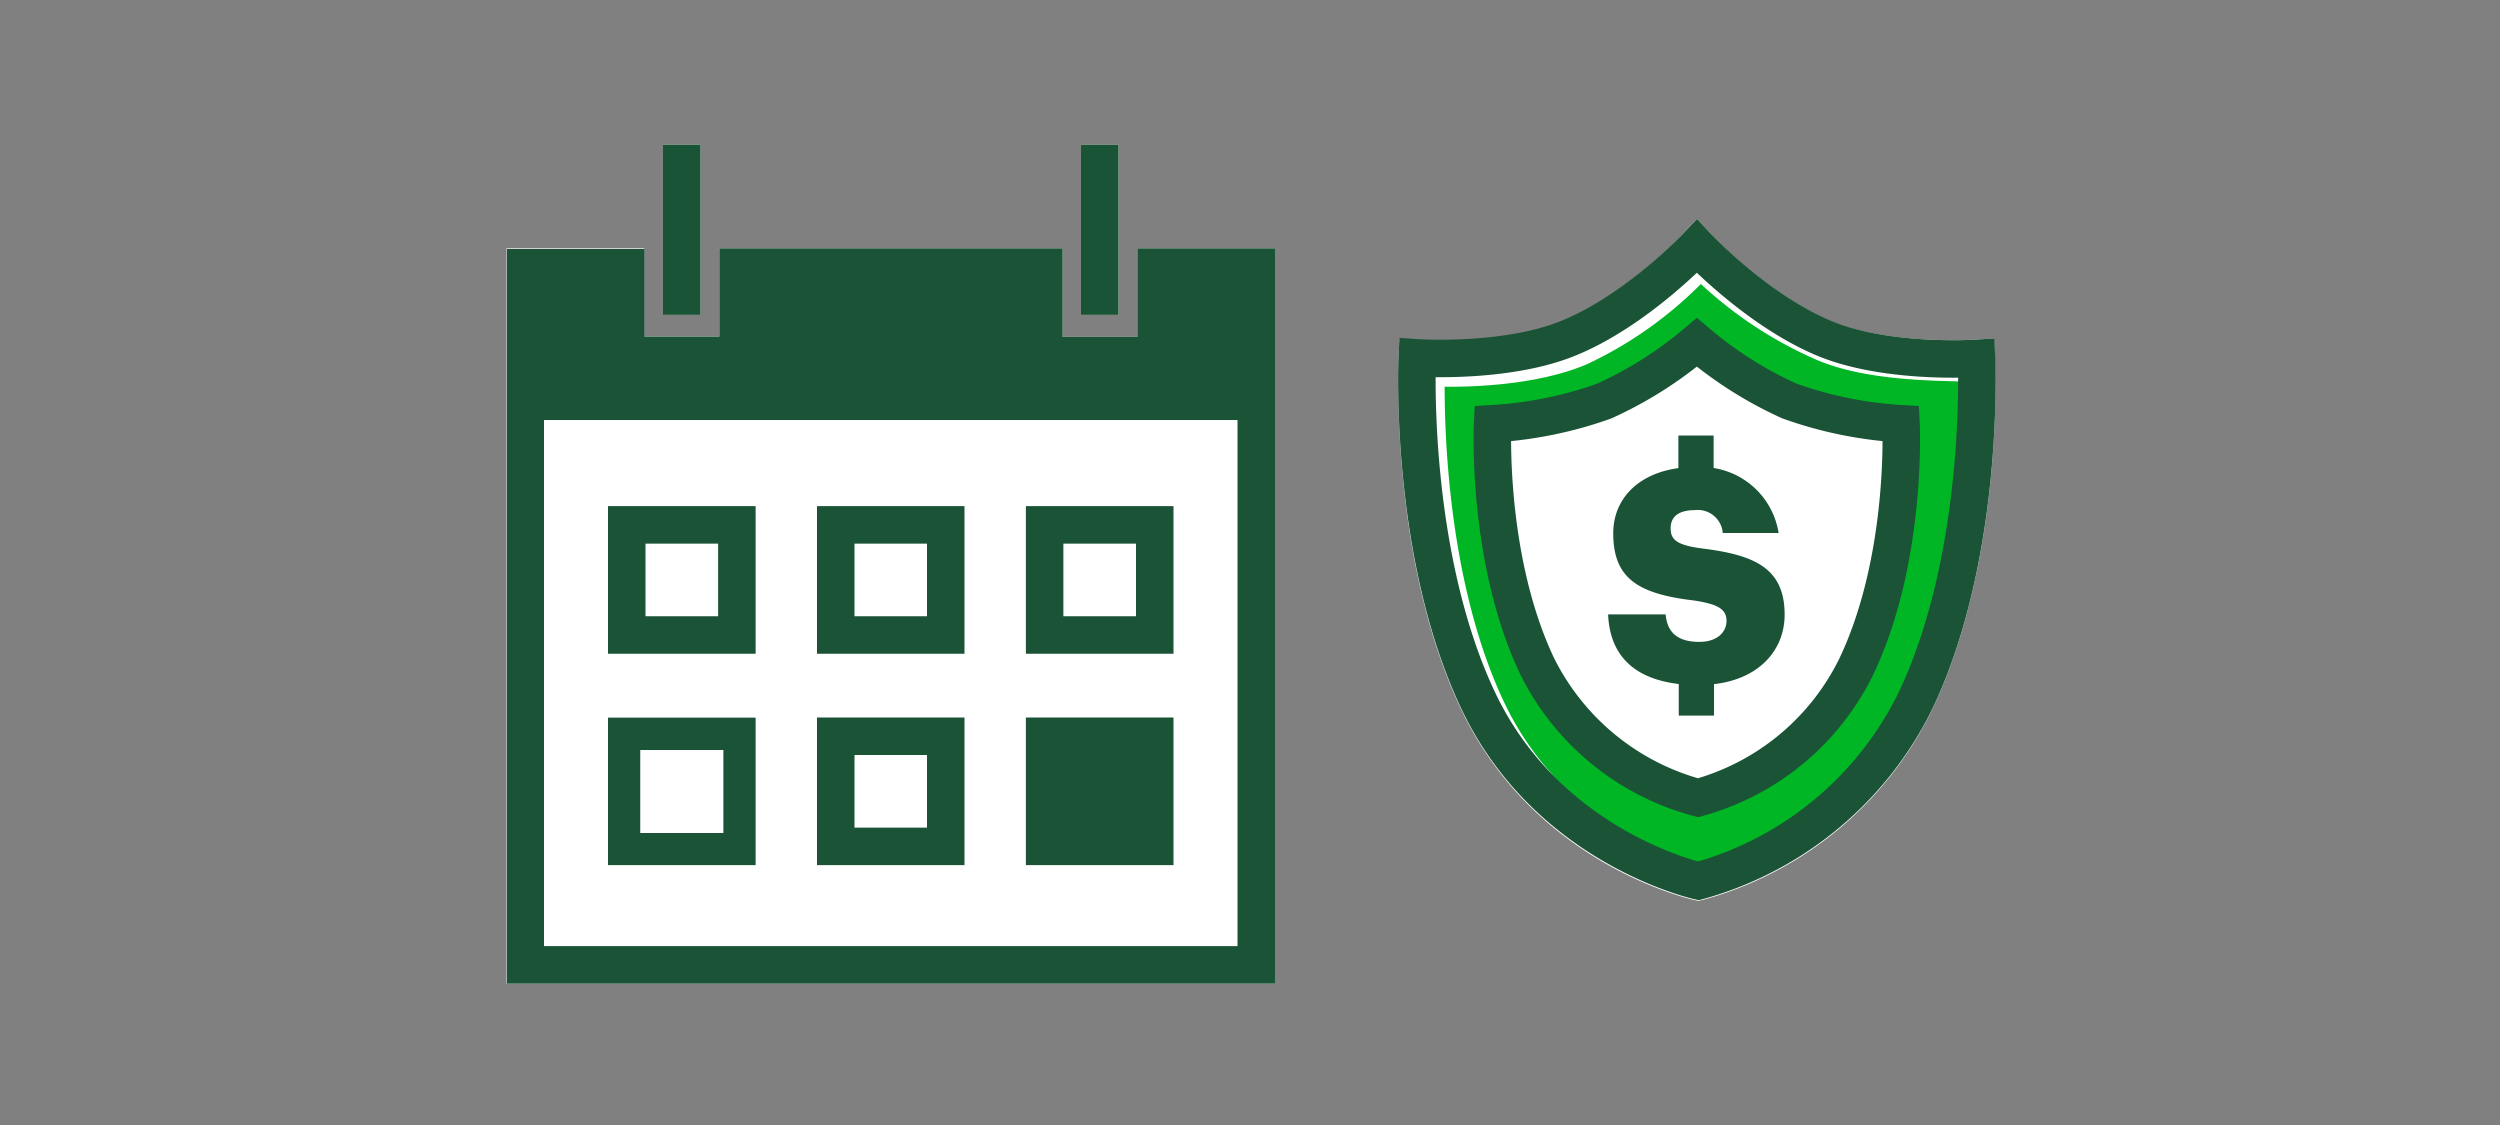
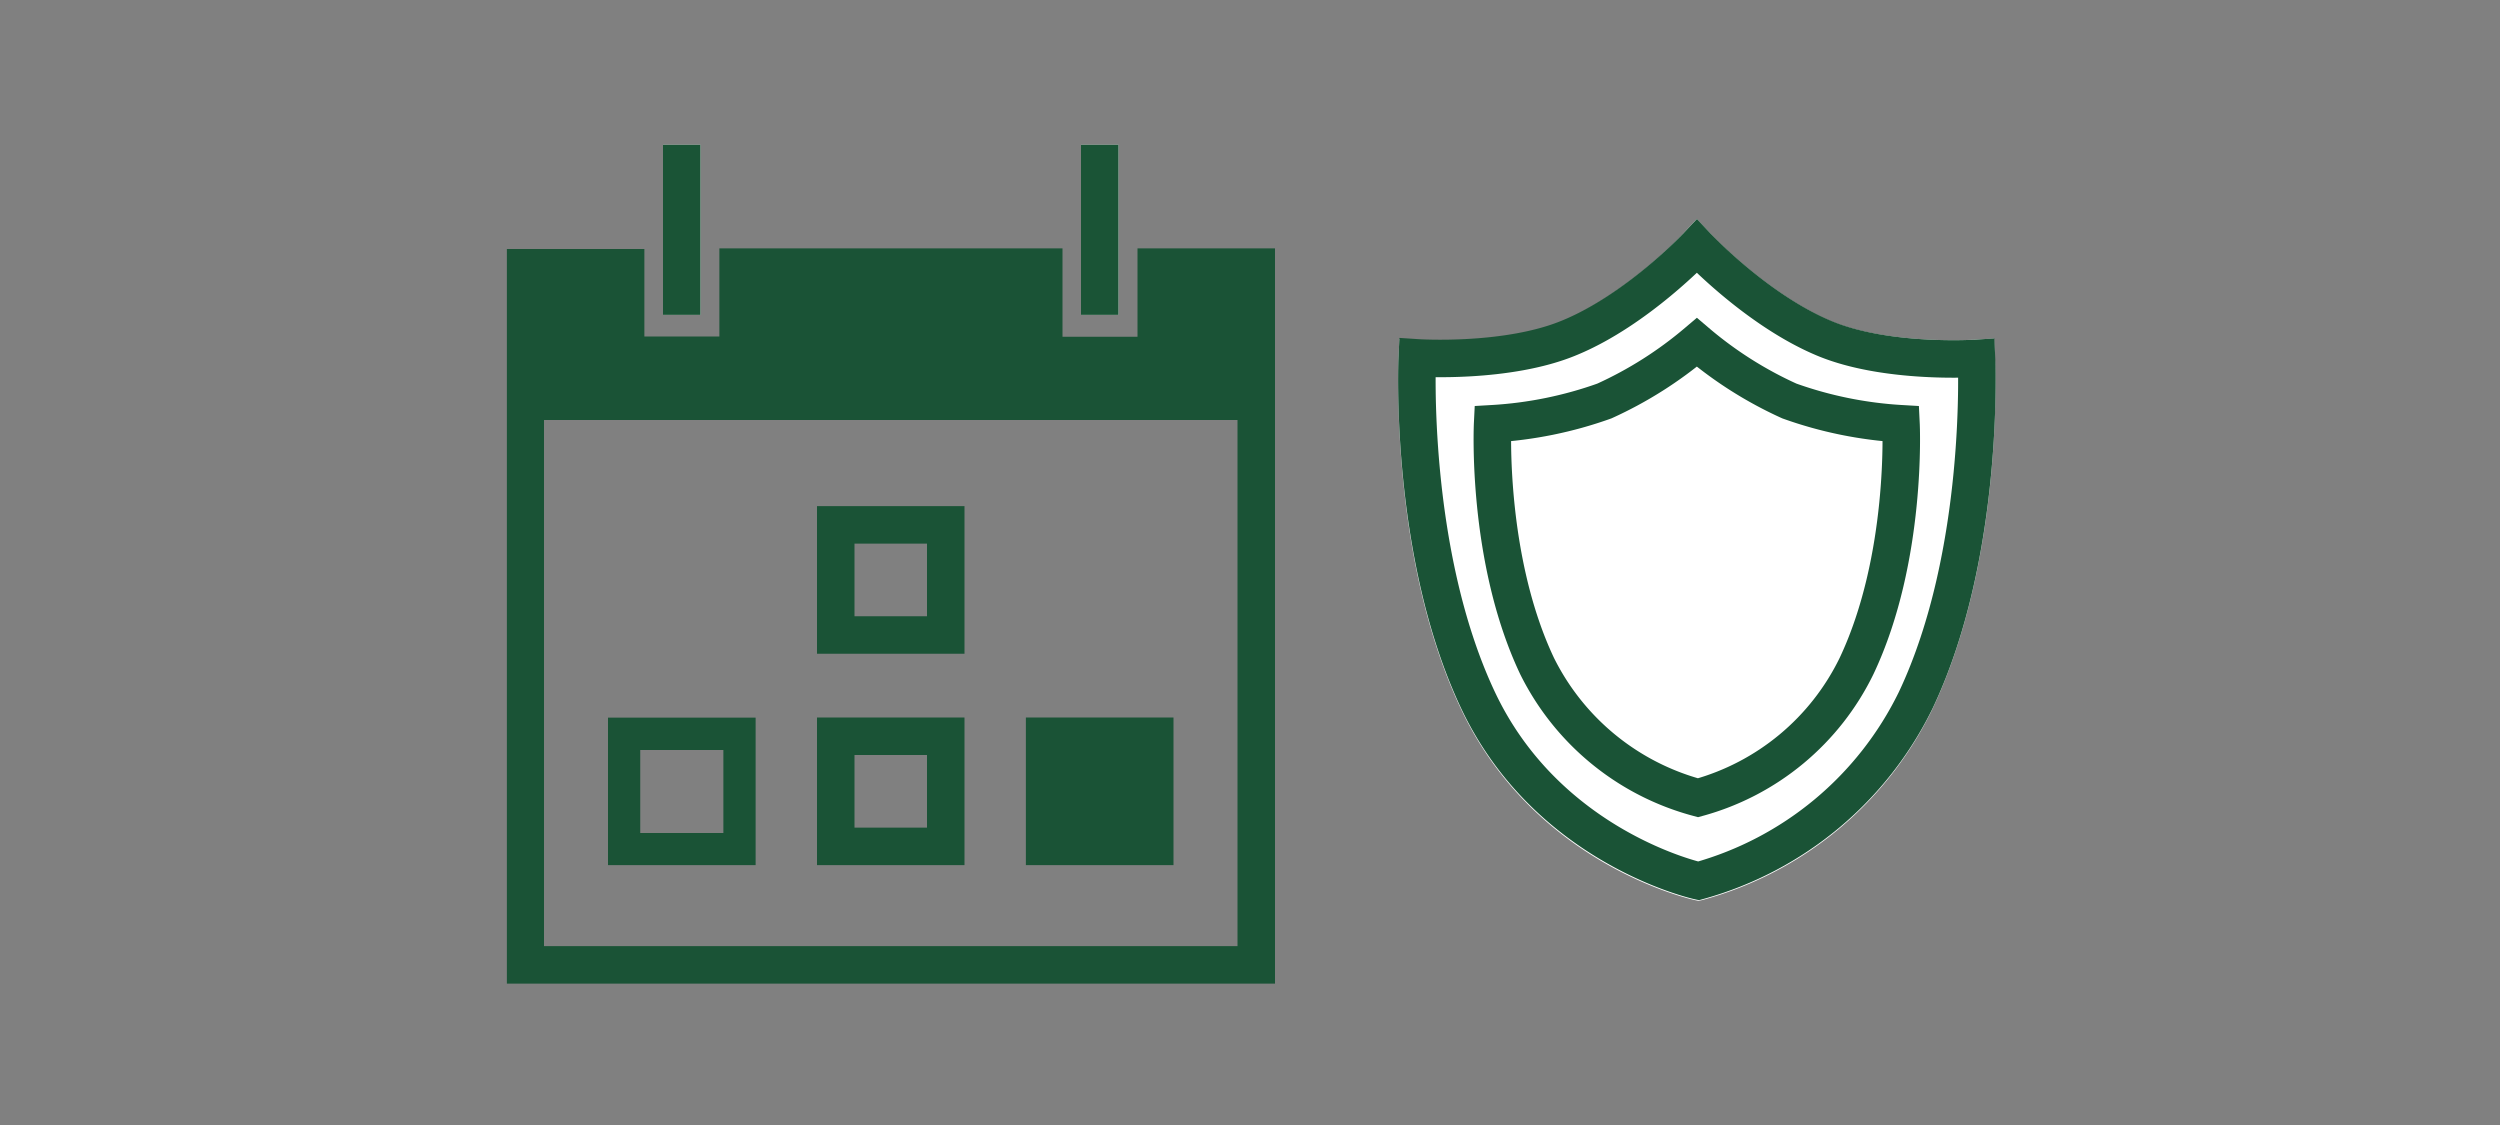
<svg xmlns="http://www.w3.org/2000/svg" viewBox="0 0 200 90">
  <rect x="0" y="0" width="200" height="90" fill="#808080" stroke="none" />
  <title>monthlyOverdraft</title>
  <g id="FLT_ART_WORKS" data-name="FLT ART WORKS">
    <rect x="86.48" y="11.58" width="3" height="13.61" style="fill:#fff" />
    <rect x="53.04" y="11.58" width="3" height="13.61" style="fill:#fff" />
    <path d="M154.61,56.69A28.83,28.83,0,0,1,136.2,72l-.32.07-.33-.07c-.52-.12-12.84-2.94-18.67-15.28-5.68-12-5-27.44-5-28.09l.07-1.52,1.52.09c.07,0,7,.43,11.56-1.51,5.05-2.14,9.58-6.93,9.62-7l1.09-1.17,1.1,1.17c0,.05,4.59,4.85,9.62,7C151.05,27.6,158,27.18,158,27.17l1.52-.09.07,1.52C159.64,29.25,160.29,44.67,154.61,56.69Z" style="fill:#fff" />
-     <polygon points="102 19.87 102 78.69 40.52 78.69 40.52 19.87 51.53 19.87 51.53 26.91 57.55 26.91 57.55 19.87 84.99 19.87 84.99 26.94 91.01 26.94 91.01 19.87 102 19.87" style="fill:#fff" />
    <path d="M74.16,43.49V49.3h-5.8V43.49h5.8m3-3H65.36V52.3h11.8Z" style="fill:#1a5336" />
-     <path d="M90.88,43.49V49.3H85.07V43.49h5.81m3-3H82.07V52.3H93.88Z" style="fill:#1a5336" />
-     <path d="M57.45,43.49V49.3H51.64V43.49h5.81m3-3H48.64V52.3H60.45Z" style="fill:#1a5336" />
    <path d="M74.16,60.4v5.81h-5.8V60.4h5.8m3-3H65.36V69.21h11.8Z" style="fill:#1a5336" />
    <rect x="82.07" y="57.4" width="11.81" height="11.81" style="fill:#1a5336" />
    <path d="M57.87,60v6.64H51.22V60h6.65m2.58-2.59H48.64V69.21H60.45Z" style="fill:#1a5336" />
    <line x1="87.98" y1="11.58" x2="87.98" y2="25.19" style="fill:none;stroke:#1a5436;stroke-miterlimit:10;stroke-width:3px" />
    <line x1="54.54" y1="11.58" x2="54.54" y2="25.19" style="fill:none;stroke:#1a5436;stroke-miterlimit:10;stroke-width:3px" />
-     <path d="M145.36,28.8a32.78,32.78,0,0,1-9.29-6.08,31.89,31.89,0,0,1-9.14,6.43c-3.86,1.63-8.88,1.81-11.36,1.79,0,4.08.36,15.94,4.75,25.22,4.69,9.94,14.4,13,16.29,13.56a26.26,26.26,0,0,0,16-13.56c4.39-9.29,4.8-21.55,4.79-25.63C154.49,30.45,149.22,30.44,145.36,28.8Z" style="fill:#00b624" />
    <path d="M158.12,28.67s-7.26.48-12.24-1.63c-5.4-2.28-10.13-7.33-10.13-7.33S131,24.76,125.61,27c-5,2.11-12.23,1.63-12.23,1.63s-.72,15.56,4.86,27.38,17.64,14.46,17.64,14.46a27.51,27.51,0,0,0,17.38-14.46C158.84,44.23,158.12,28.67,158.12,28.67Z" style="fill:none;stroke:#1a5336;stroke-miterlimit:10;stroke-width:3px" />
    <path d="M152.08,33.9a32,32,0,0,1-8.93-1.82,31.39,31.39,0,0,1-7.4-4.69,31.64,31.64,0,0,1-7.4,4.69,32,32,0,0,1-8.94,1.82s-.53,10.74,3.55,19.37a20.2,20.2,0,0,0,12.88,10.55,20,20,0,0,0,12.69-10.55C152.61,44.64,152.08,33.9,152.08,33.9Z" style="fill:#fff" />
    <path d="M152.08,33.9a32,32,0,0,1-8.93-1.82,31.39,31.39,0,0,1-7.4-4.69,31.64,31.64,0,0,1-7.4,4.69,32,32,0,0,1-8.94,1.82s-.53,10.74,3.55,19.37a20.2,20.2,0,0,0,12.88,10.55,20,20,0,0,0,12.69-10.55C152.61,44.64,152.08,33.9,152.08,33.9Z" style="fill:none;stroke:#1a5336;stroke-miterlimit:10;stroke-width:3px" />
-     <path d="M142.77,49.17c0-3.74-2.44-4.76-6.49-5.28-2.11-.26-2.63-.69-2.63-1.63s.66-1.45,1.94-1.45a2,2,0,0,1,2.23,1.83h4.47a6.26,6.26,0,0,0-5.2-5.2v-2.6h-2.82v2.61c-3.25.44-5.21,2.49-5.21,5.21,0,3.53,1.87,4.83,6.39,5.37,2,.29,2.67.71,2.67,1.64s-.78,1.68-2.17,1.68c-2,0-2.59-1-2.7-2.2h-4.6c.13,3.21,2,5.14,5.65,5.57v2.53h2.82V54.73C140.74,54.32,142.77,52,142.77,49.17Z" style="fill:#1a5336" />
    <path d="M91,19.87v7.07H85V19.87H57.55v7.05h-6v-7h-11V78.69H102V19.87Zm8,55.82H43.52V33.6H99Z" style="fill:#1a5336" />
  </g>
</svg>